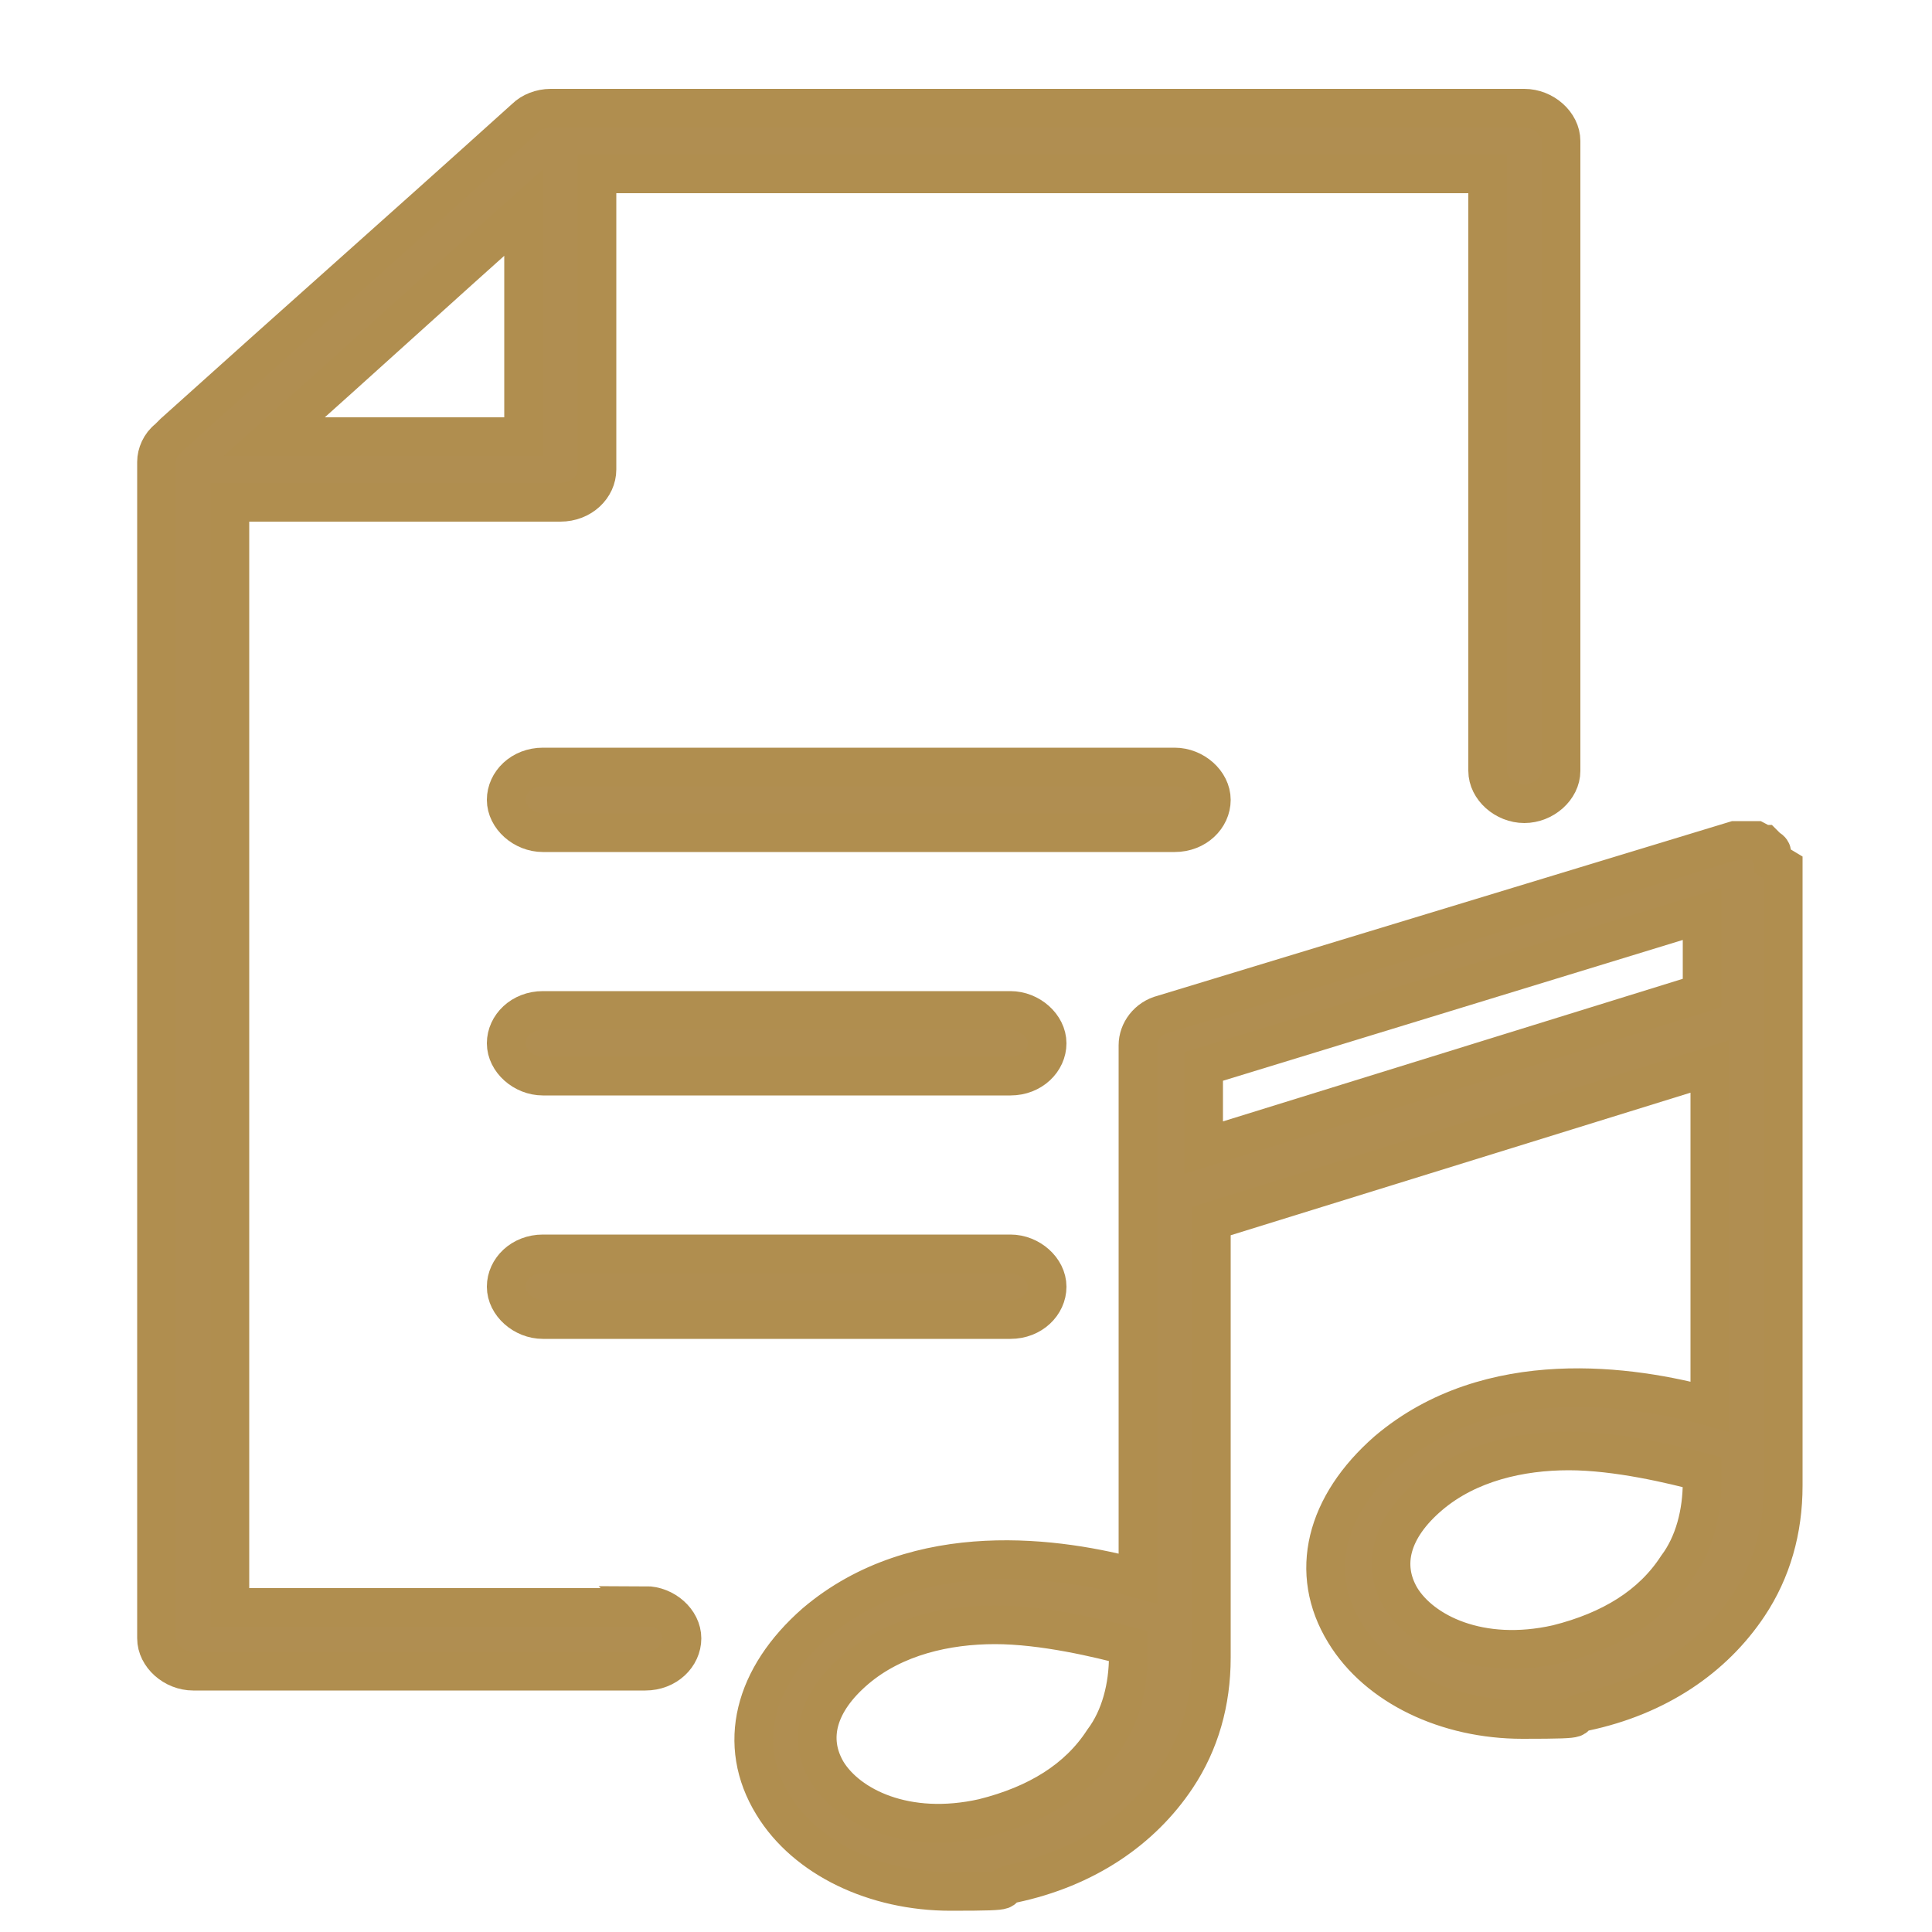
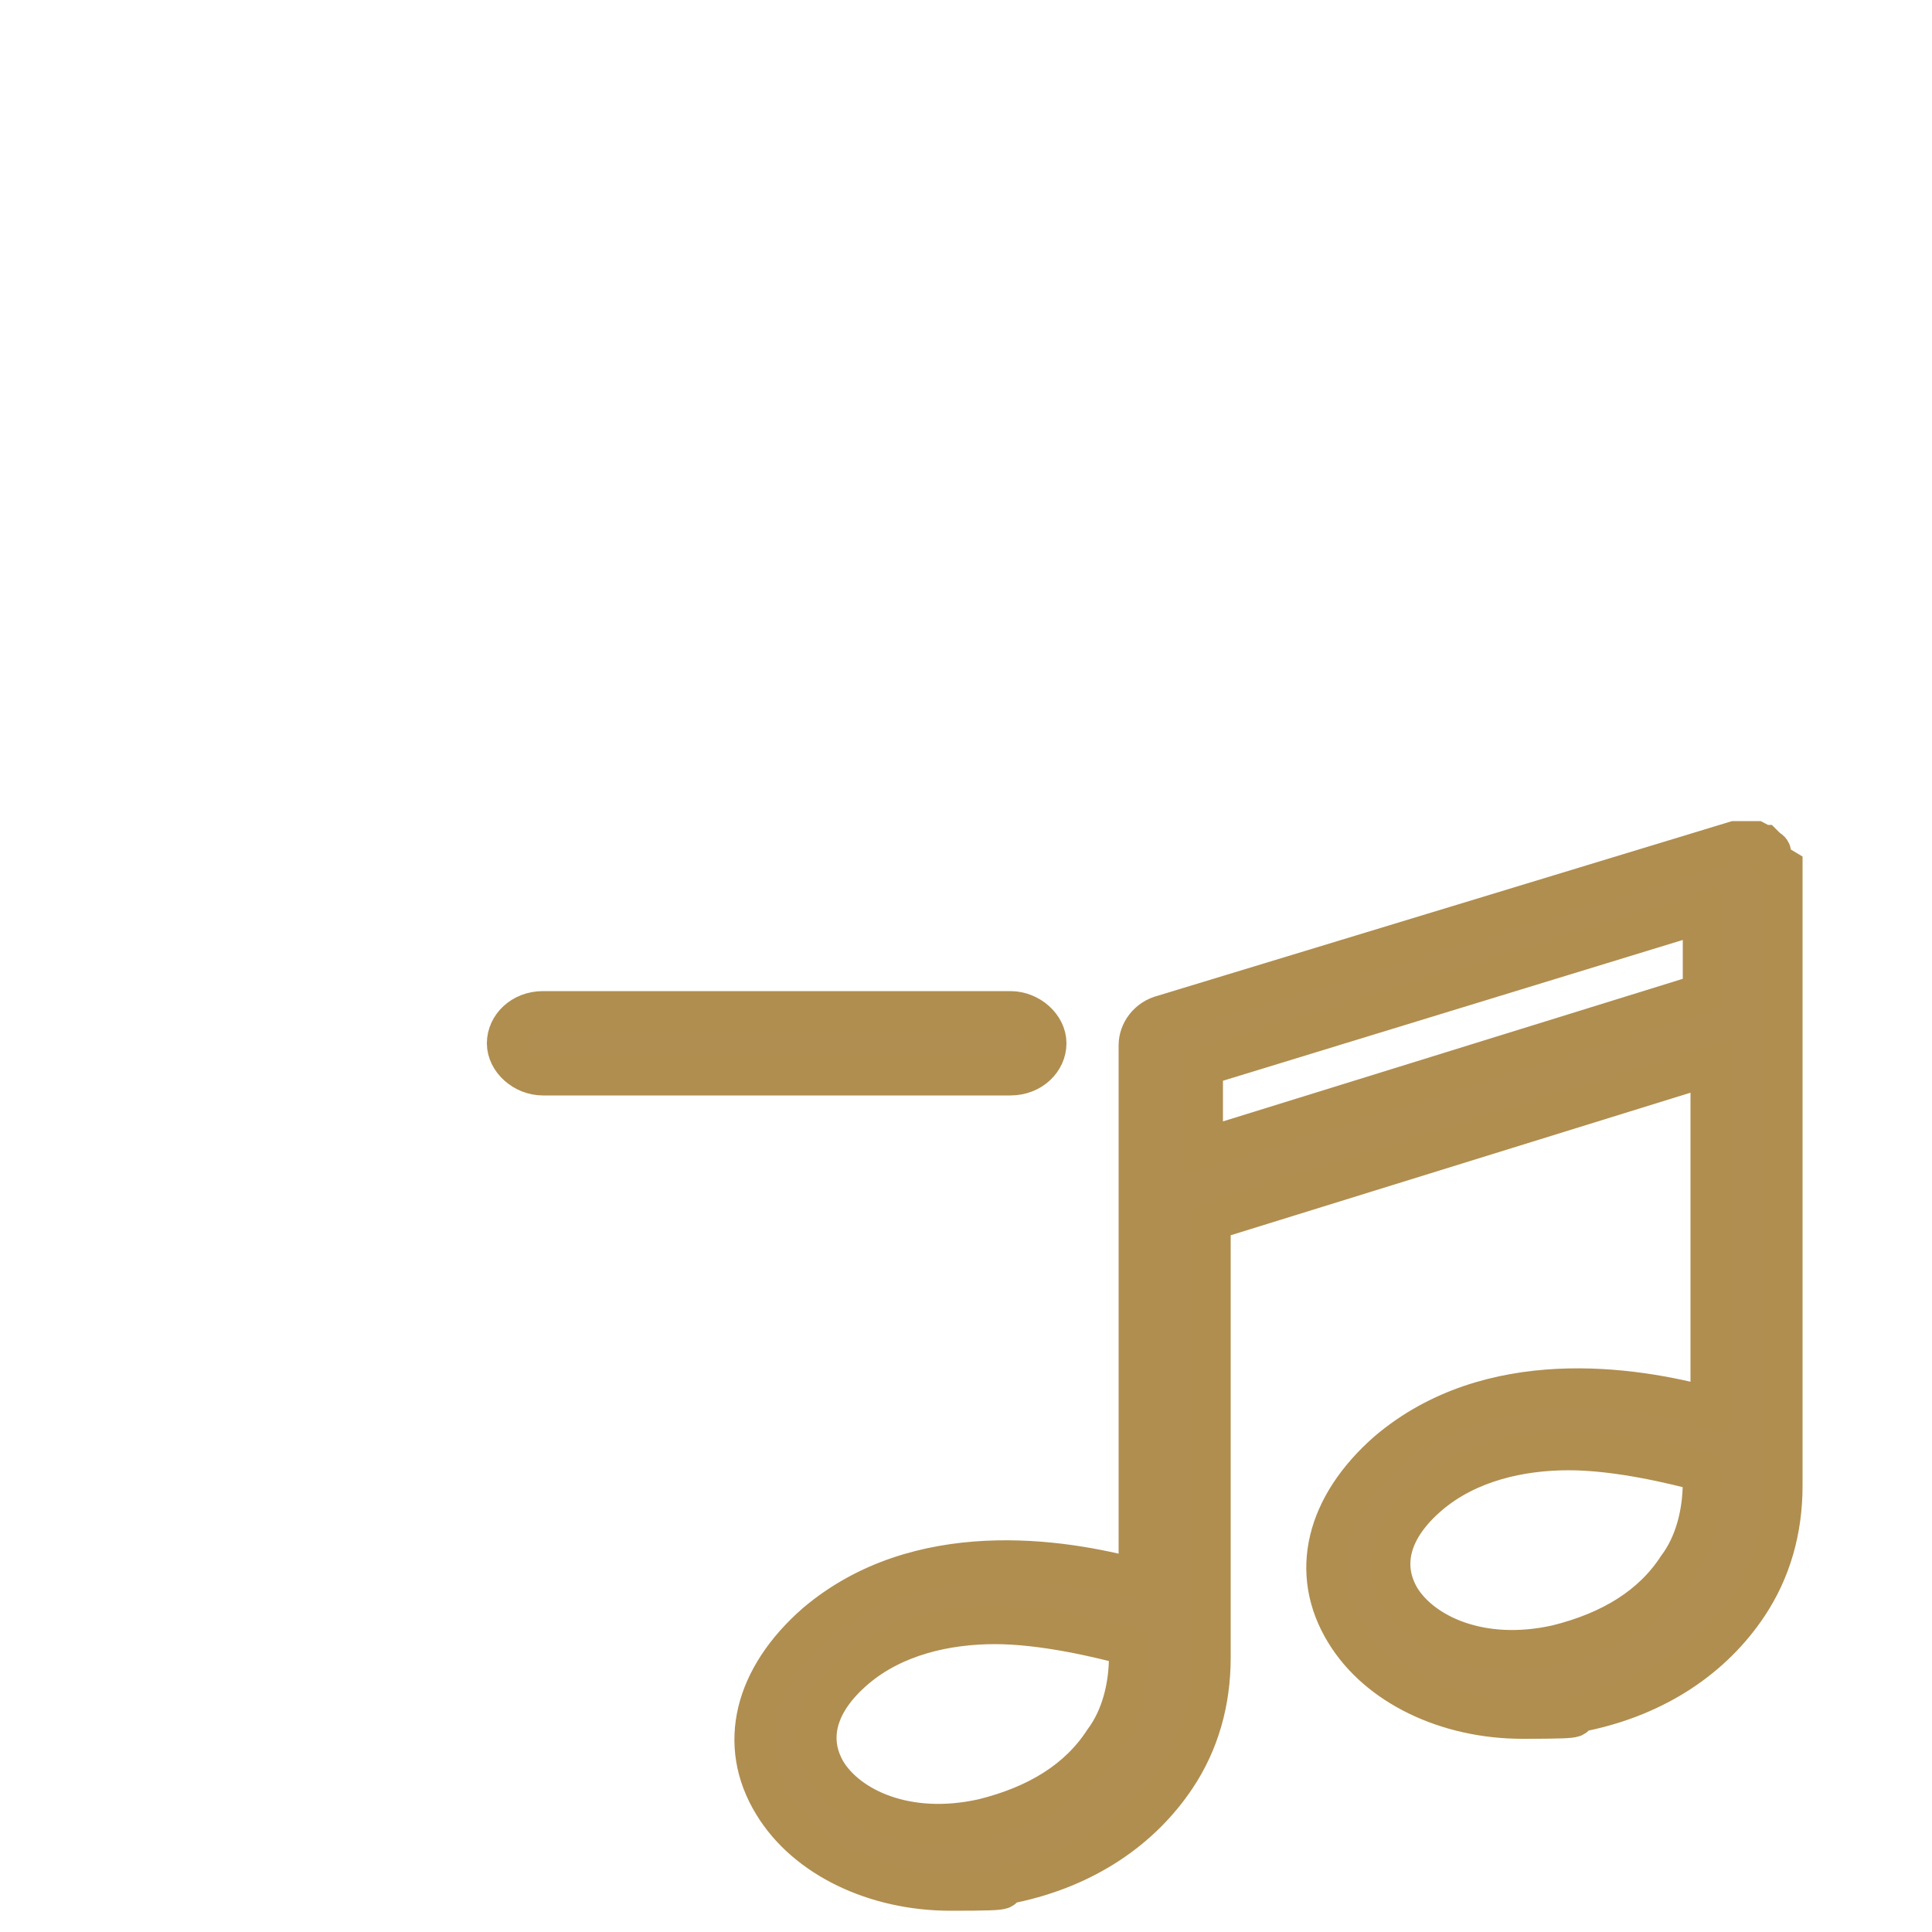
<svg xmlns="http://www.w3.org/2000/svg" id="Calque_1" version="1.1" viewBox="0 0 100 100">
  <defs>
    <style>
      .st0 {
        fill: #b08e51;
        stroke: #b08e4f;
        stroke-miterlimit: 10;
        stroke-width: 2px;
      }
    </style>
  </defs>
-   <path class="st0" d="M33.5,83.2H11.9V26h17.1c1.1,0,1.9-.8,1.9-1.7v-15.3h46.1v30.9c0,.9.9,1.7,1.9,1.7s1.9-.8,1.9-1.7V7.3c0-.9-.9-1.7-1.9-1.7H28.5c-.5,0-1,.2-1.3.5-7.1,6.4-11.2,10-18.2,16.3l-.3.3c-.4.3-.6.8-.6,1.2v.4s0,0,0,0,0,0,0,0v60.5c0,.9.9,1.7,1.9,1.7h23.4c1.1,0,1.9-.8,1.9-1.7s-.9-1.7-1.9-1.7ZM27.1,11v11.6h-12.9c4.7-4.2,8.2-7.4,12.9-11.6Z" />
-   <path class="st0" d="M62.7,41.4c0-.9-.9-1.7-1.9-1.7H28.1c-1.1,0-1.9.8-1.9,1.7s.9,1.7,1.9,1.7h32.7c1.1,0,1.9-.8,1.9-1.7Z" />
  <path class="st0" d="M52.3,52.3h-24.2c-1.1,0-1.9.8-1.9,1.7s.9,1.7,1.9,1.7h24.2c1.1,0,1.9-.8,1.9-1.7s-.9-1.7-1.9-1.7Z" />
-   <path class="st0" d="M52.3,64.9h-24.2c-1.1,0-1.9.8-1.9,1.7s.9,1.7,1.9,1.7h24.2c1.1,0,1.9-.8,1.9-1.7s-.9-1.7-1.9-1.7Z" />
  <path class="st0" d="M91.8,44.6s0,0,0-.1c0,0,0-.2-.1-.3,0,0,0,0,0-.1,0,0,0-.1-.2-.2,0,0,0,0,0,0,0,0-.1-.1-.2-.2,0,0,0,0,0,0,0,0,0,0,0,0-.1,0-.2-.1-.4-.2,0,0,0,0,0,0-.1,0-.2,0-.3,0,0,0,0,0-.1,0,0,0-.1,0-.2,0s0,0,0,0c0,0-.1,0-.2,0,0,0-.2,0-.3,0,0,0,0,0,0,0l-29.6,9c-.8.2-1.3.9-1.3,1.6v27.6c-4-1.1-11.4-2.2-16.7,2.3-3.2,2.8-4.1,6.3-2.2,9.4,1.7,2.8,5.3,4.5,9.2,4.5s2.1-.1,3.2-.4c3.8-.8,6.7-2.8,8.5-5.5,1.2-1.8,1.8-3.9,1.8-6.2v-1.6s0,0,0,0v-21l25.8-8v17.6c-4-1.1-11.4-2.2-16.7,2.3-3.2,2.8-4.1,6.3-2.2,9.4,1.7,2.8,5.3,4.5,9.2,4.5s2.1-.1,3.2-.4c3.8-.8,6.7-2.8,8.5-5.5,1.2-1.8,1.8-3.9,1.8-6.2v-1.6s0,0,0,0v-30c0-.1,0-.3,0-.4ZM58.4,85.7c0,1.6-.4,3.2-1.3,4.4-1.3,2-3.4,3.3-6.2,4-4,.9-7-.6-8.1-2.4-1-1.7-.5-3.6,1.5-5.3,2-1.7,4.7-2.3,7.2-2.3s5.4.7,6.9,1.1v.5ZM88.1,76.7c0,1.6-.4,3.2-1.3,4.4-1.3,2-3.4,3.3-6.2,4-4,.9-7-.6-8.1-2.4-1-1.7-.5-3.6,1.5-5.3,2-1.7,4.7-2.3,7.2-2.3s5.4.7,6.9,1.1v.5ZM62.3,59.4v-4.2l25.8-7.9v4.1l-25.8,8Z" />
</svg>